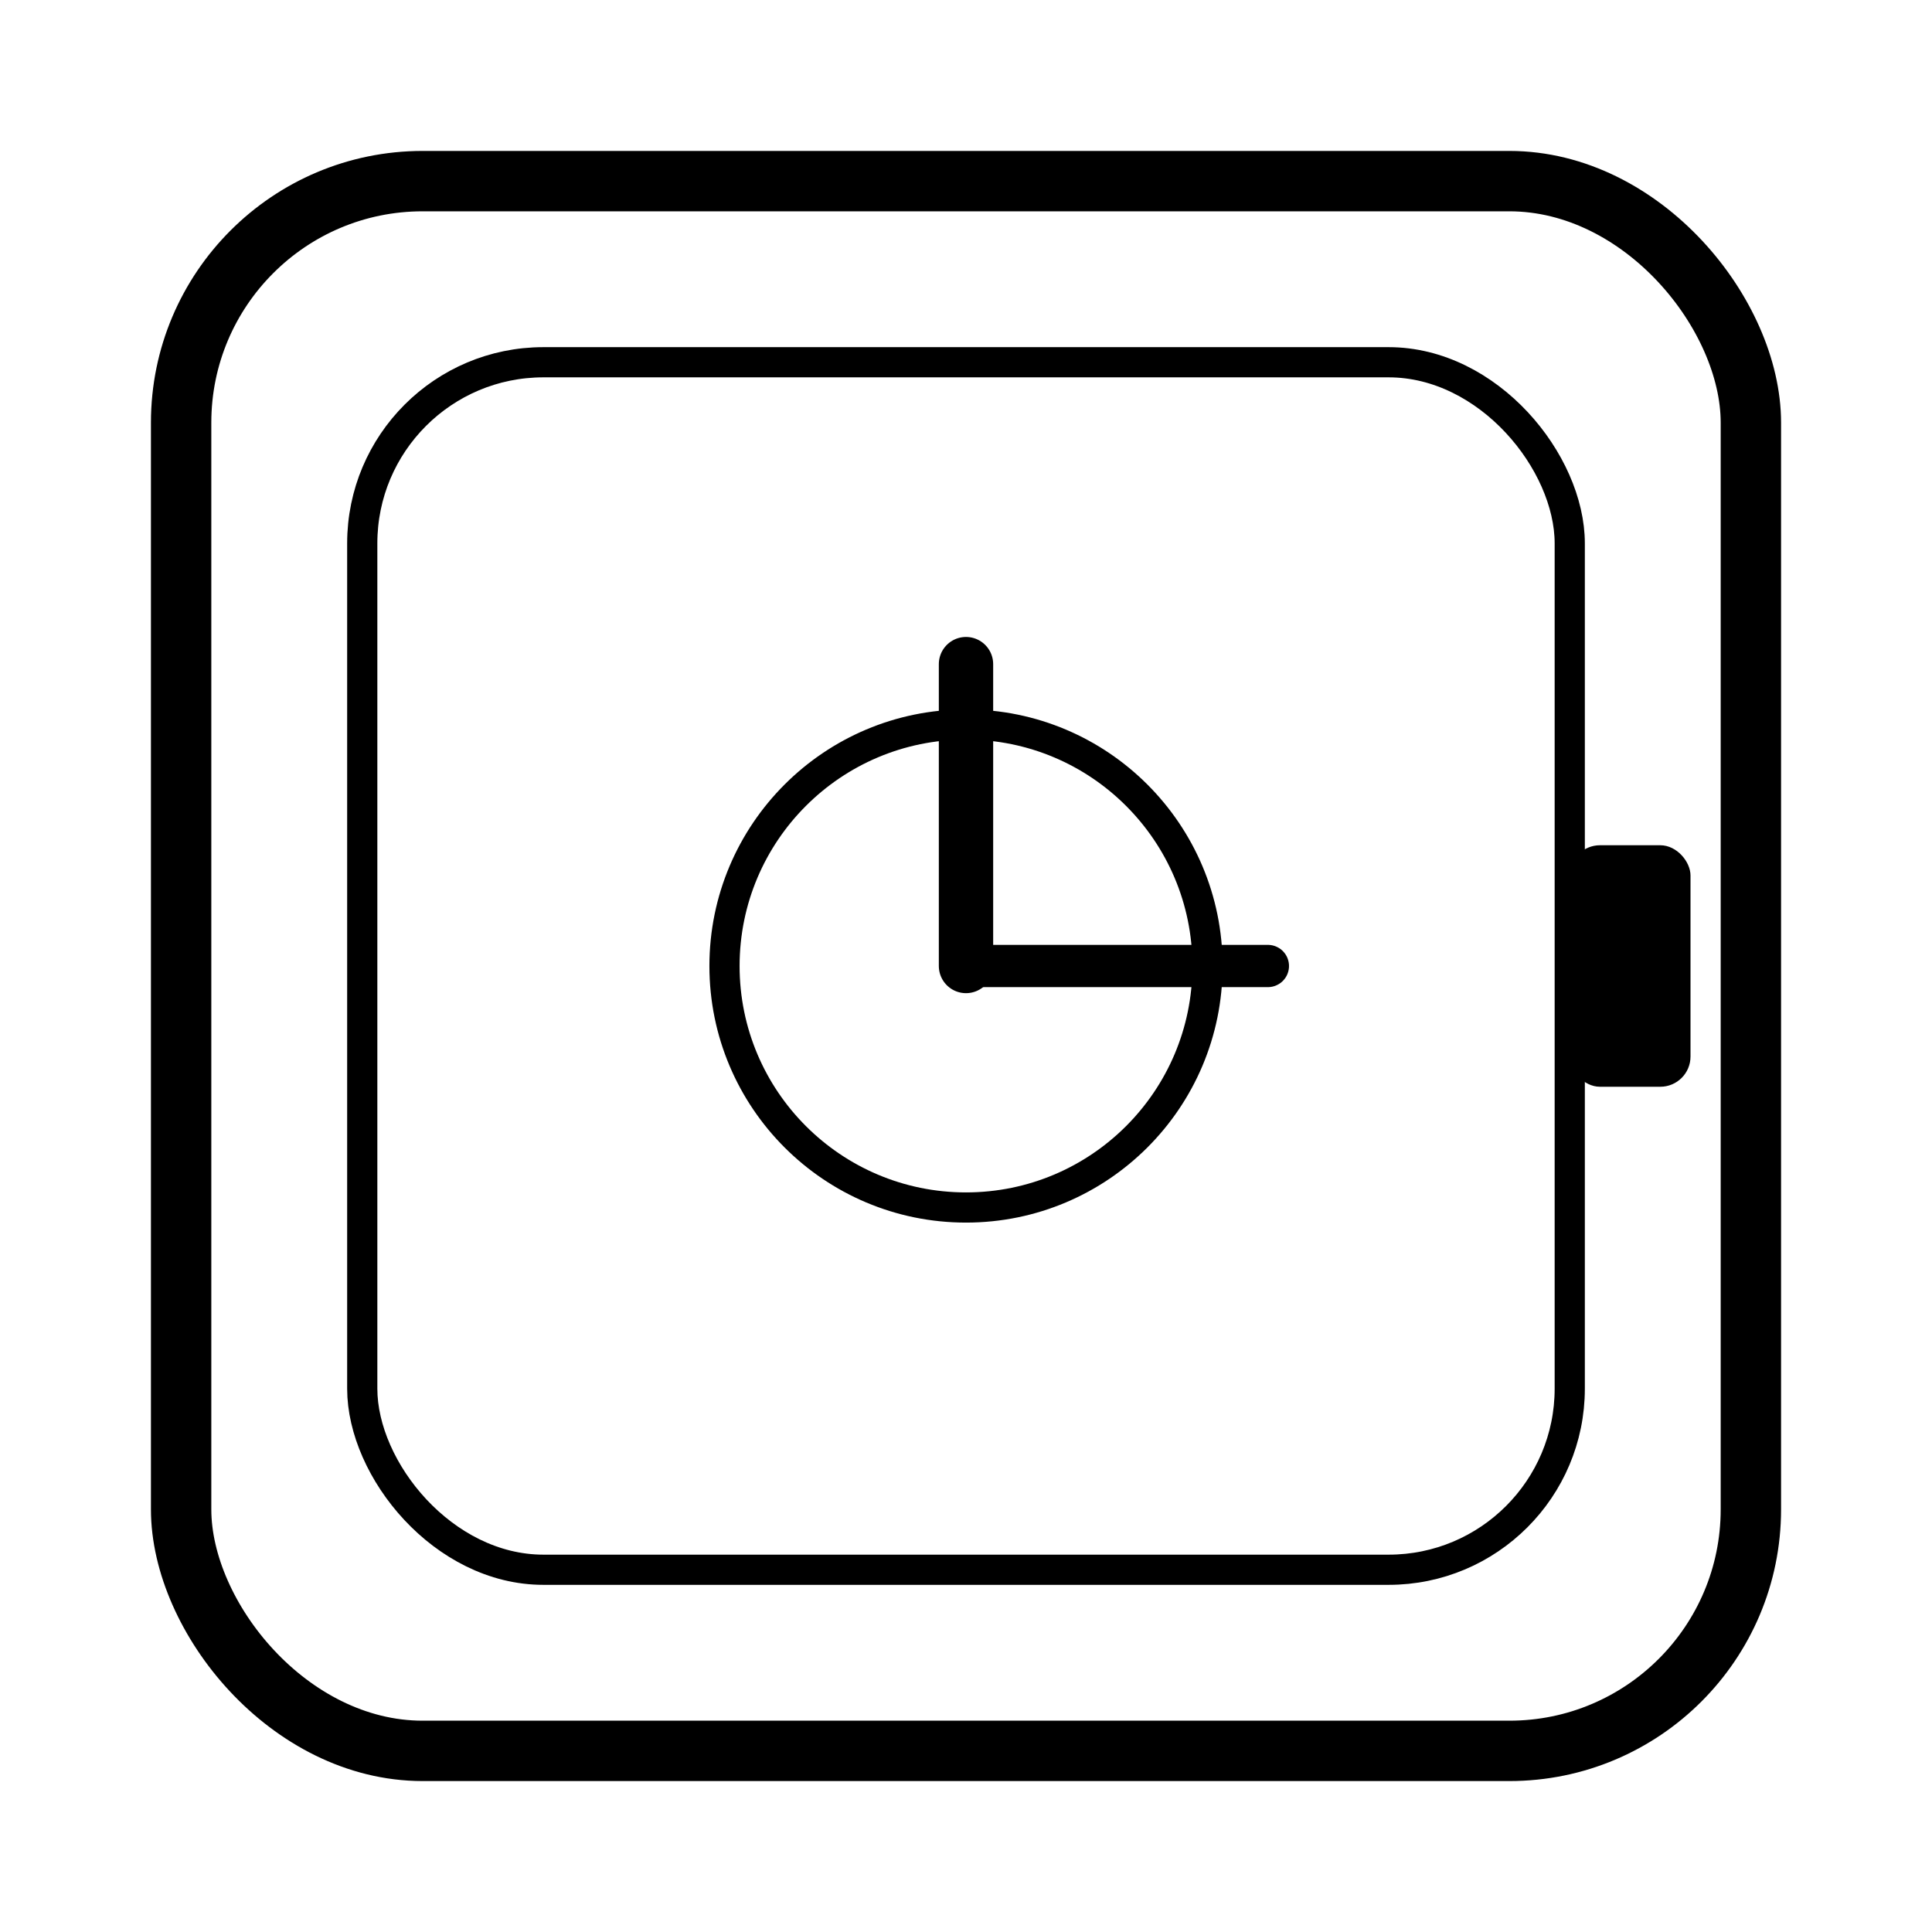
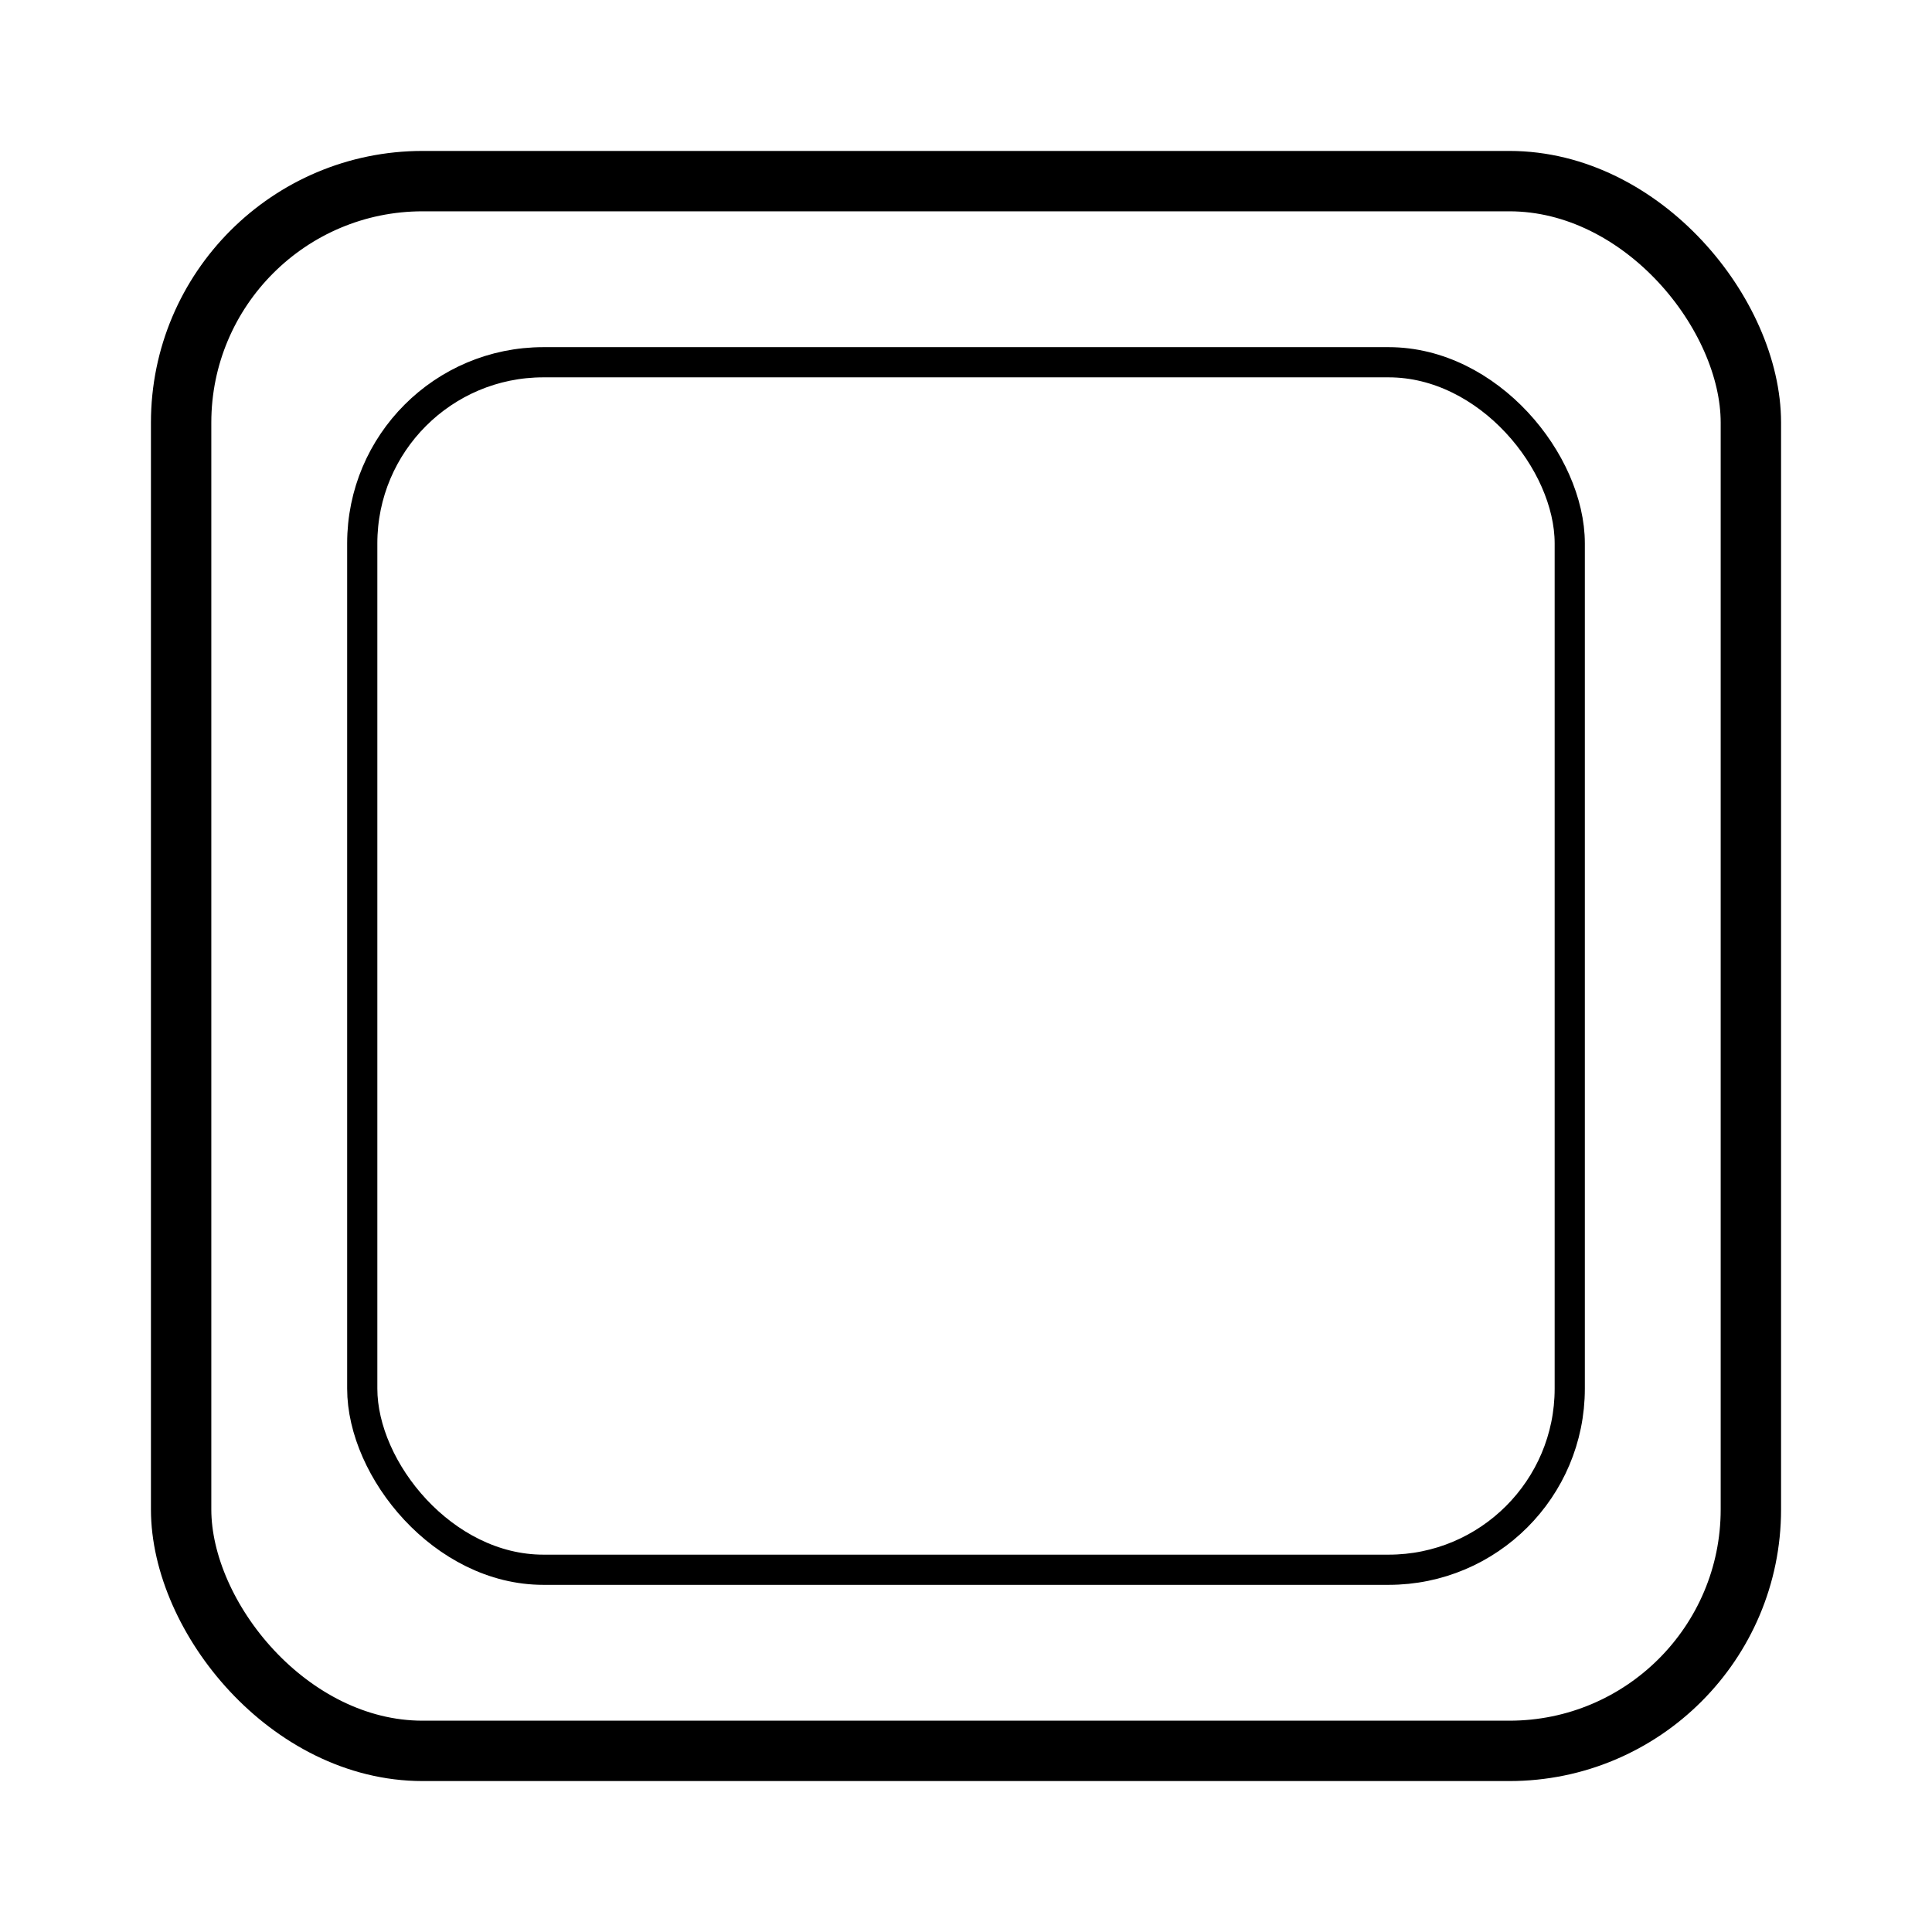
<svg xmlns="http://www.w3.org/2000/svg" width="64" height="64" viewBox="0 0 64 64" aria-labelledby="sqIconTitle">
  <title id="sqIconTitle">Square watch icon</title>
  <rect x="6" y="6" width="52" height="52" rx="8" ry="8" fill="none" stroke="currentColor" stroke-width="2" />
  <rect x="12" y="12" width="40" height="40" rx="6" ry="6" fill="none" stroke="currentColor" stroke-width="1" />
-   <circle cx="32" cy="32" r="8" fill="none" stroke="currentColor" stroke-width="1" />
-   <line x1="32" y1="32" x2="32" y2="22" stroke="currentColor" stroke-width="1.8" stroke-linecap="round" />
-   <line x1="32" y1="32" x2="42" y2="32" stroke="currentColor" stroke-width="1.4" stroke-linecap="round" />
-   <rect x="52" y="28" width="4" height="8" rx="1" fill="currentColor" />
</svg>